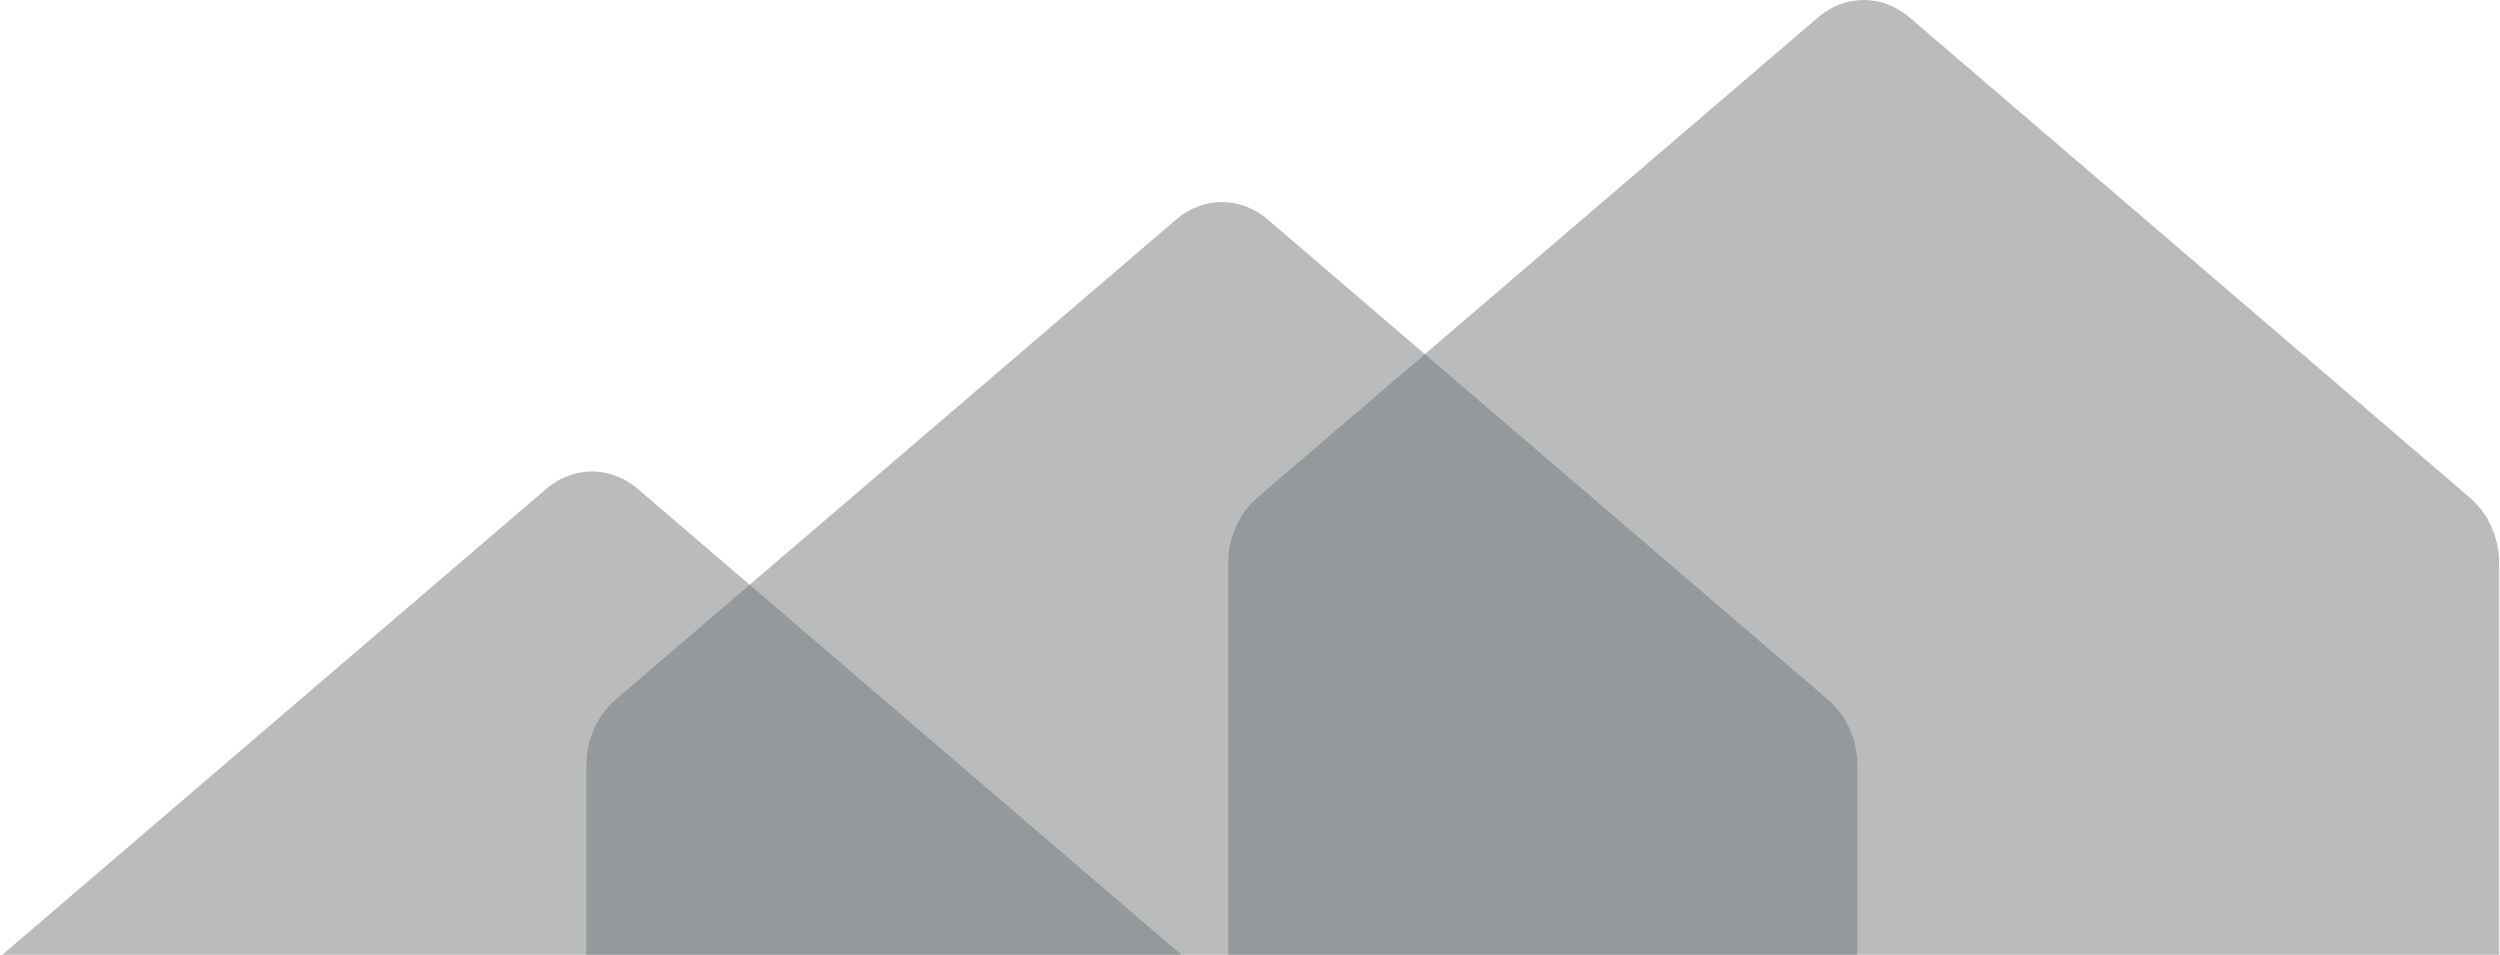
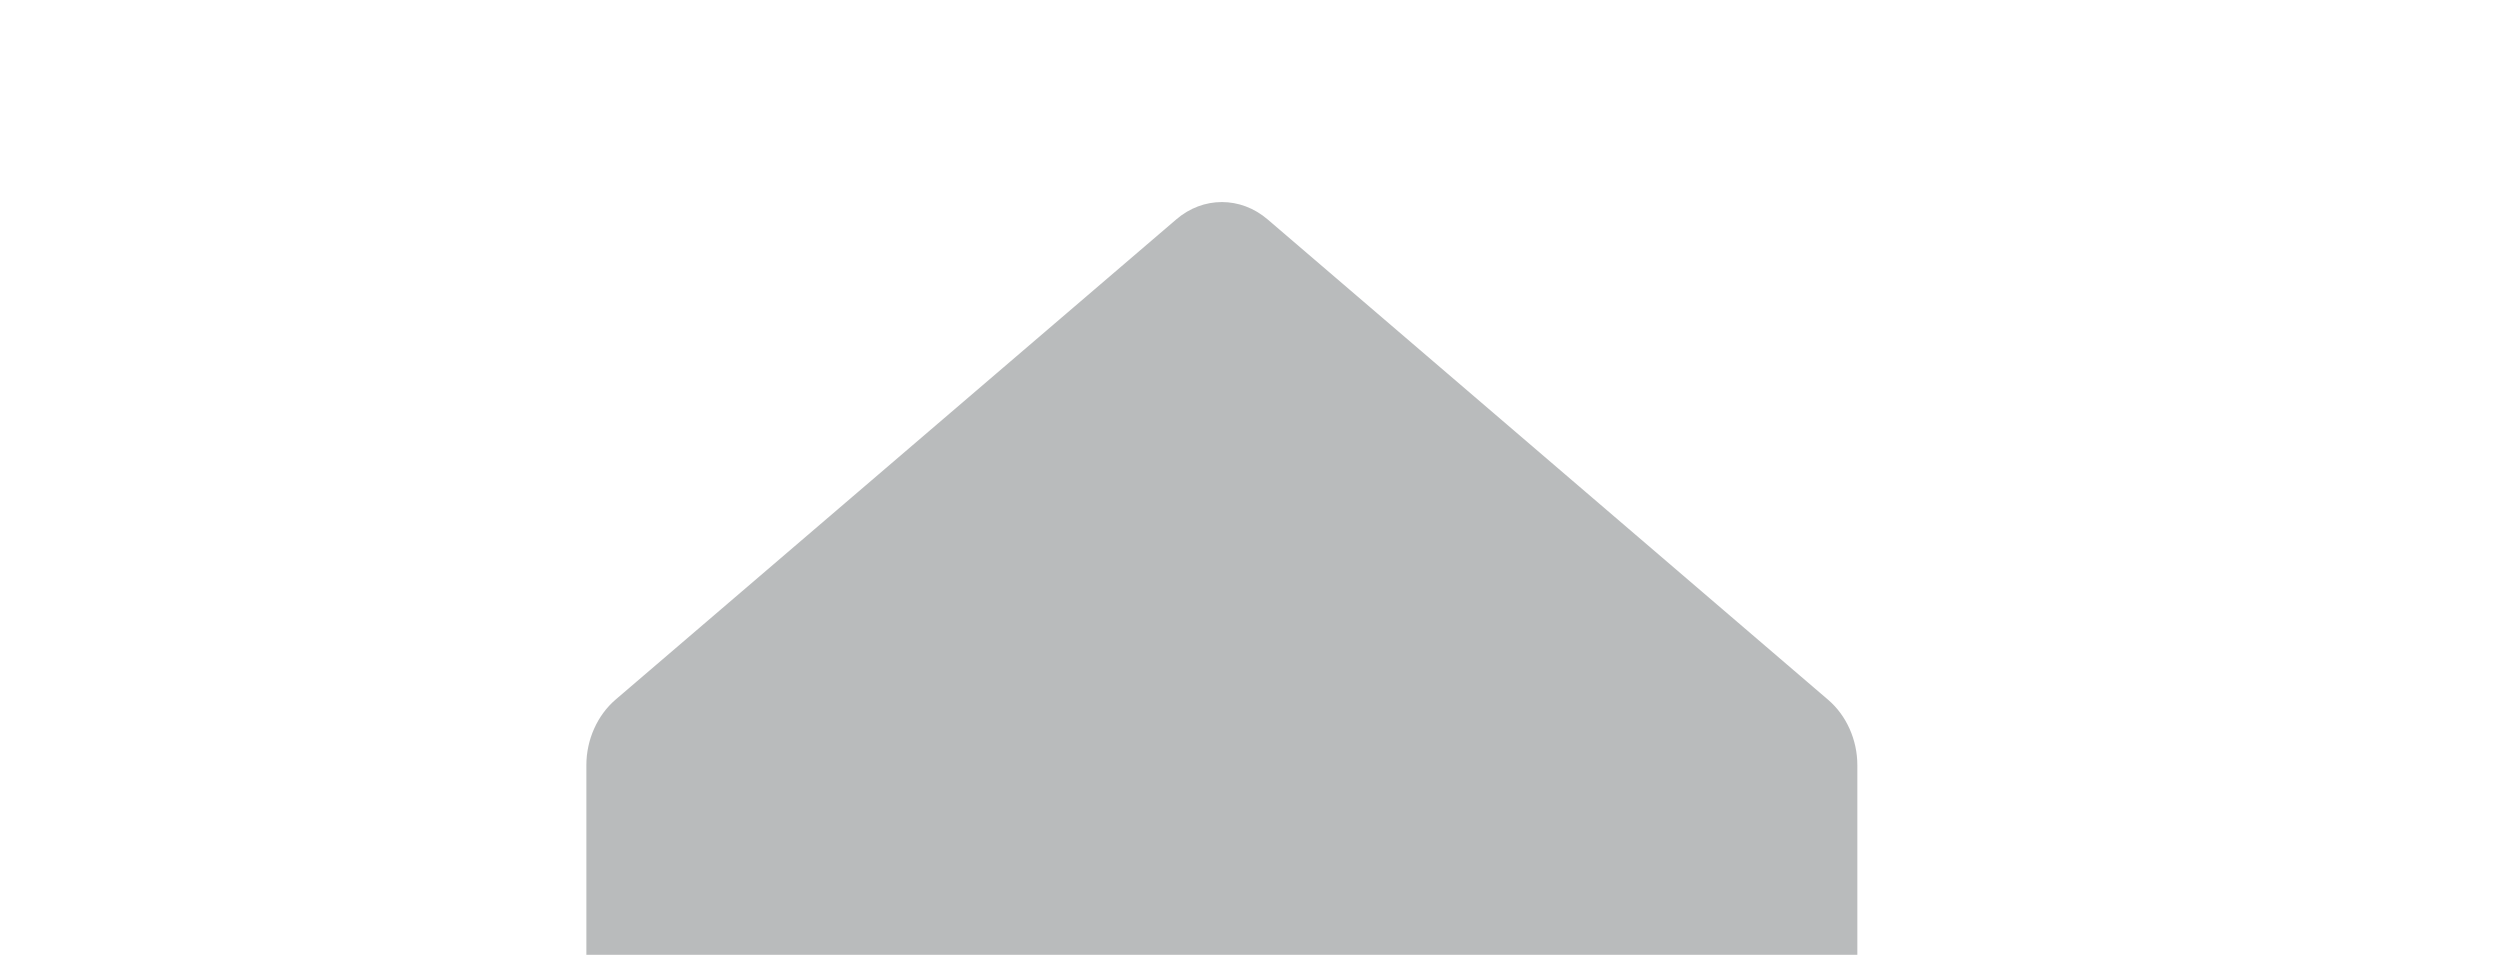
<svg xmlns="http://www.w3.org/2000/svg" width="631" height="241" viewBox="0 0 631 241" fill="none">
-   <path fill-rule="evenodd" clip-rule="evenodd" d="M298.189 241H0.553L137.892 123.374C144.667 117.542 154.126 117.542 160.942 123.374L298.189 241Z" fill="#75787B" fill-opacity="0.5" />
-   <path fill-rule="evenodd" clip-rule="evenodd" d="M468.793 241H148V193.109C148 186.697 150.769 180.539 155.362 176.589L296.892 55.374C303.667 49.542 313.126 49.542 319.942 55.374L461.431 176.636C466.024 180.563 468.793 186.72 468.793 193.109V241Z" fill="#75787B" fill-opacity="0.5" />
-   <path fill-rule="evenodd" clip-rule="evenodd" d="M630.793 241H310V142.109C310 135.697 312.769 129.539 317.362 125.589L458.892 4.374C465.667 -1.458 475.126 -1.458 481.942 4.374L623.431 125.636C628.024 129.563 630.793 135.72 630.793 142.109V241Z" fill="#75787B" fill-opacity="0.5" />
+   <path fill-rule="evenodd" clip-rule="evenodd" d="M468.793 241H148V193.109C148 186.697 150.769 180.539 155.362 176.589L296.892 55.374C303.667 49.542 313.126 49.542 319.942 55.374L461.431 176.636C466.024 180.563 468.793 186.72 468.793 193.109V241" fill="#75787B" fill-opacity="0.5" />
</svg>